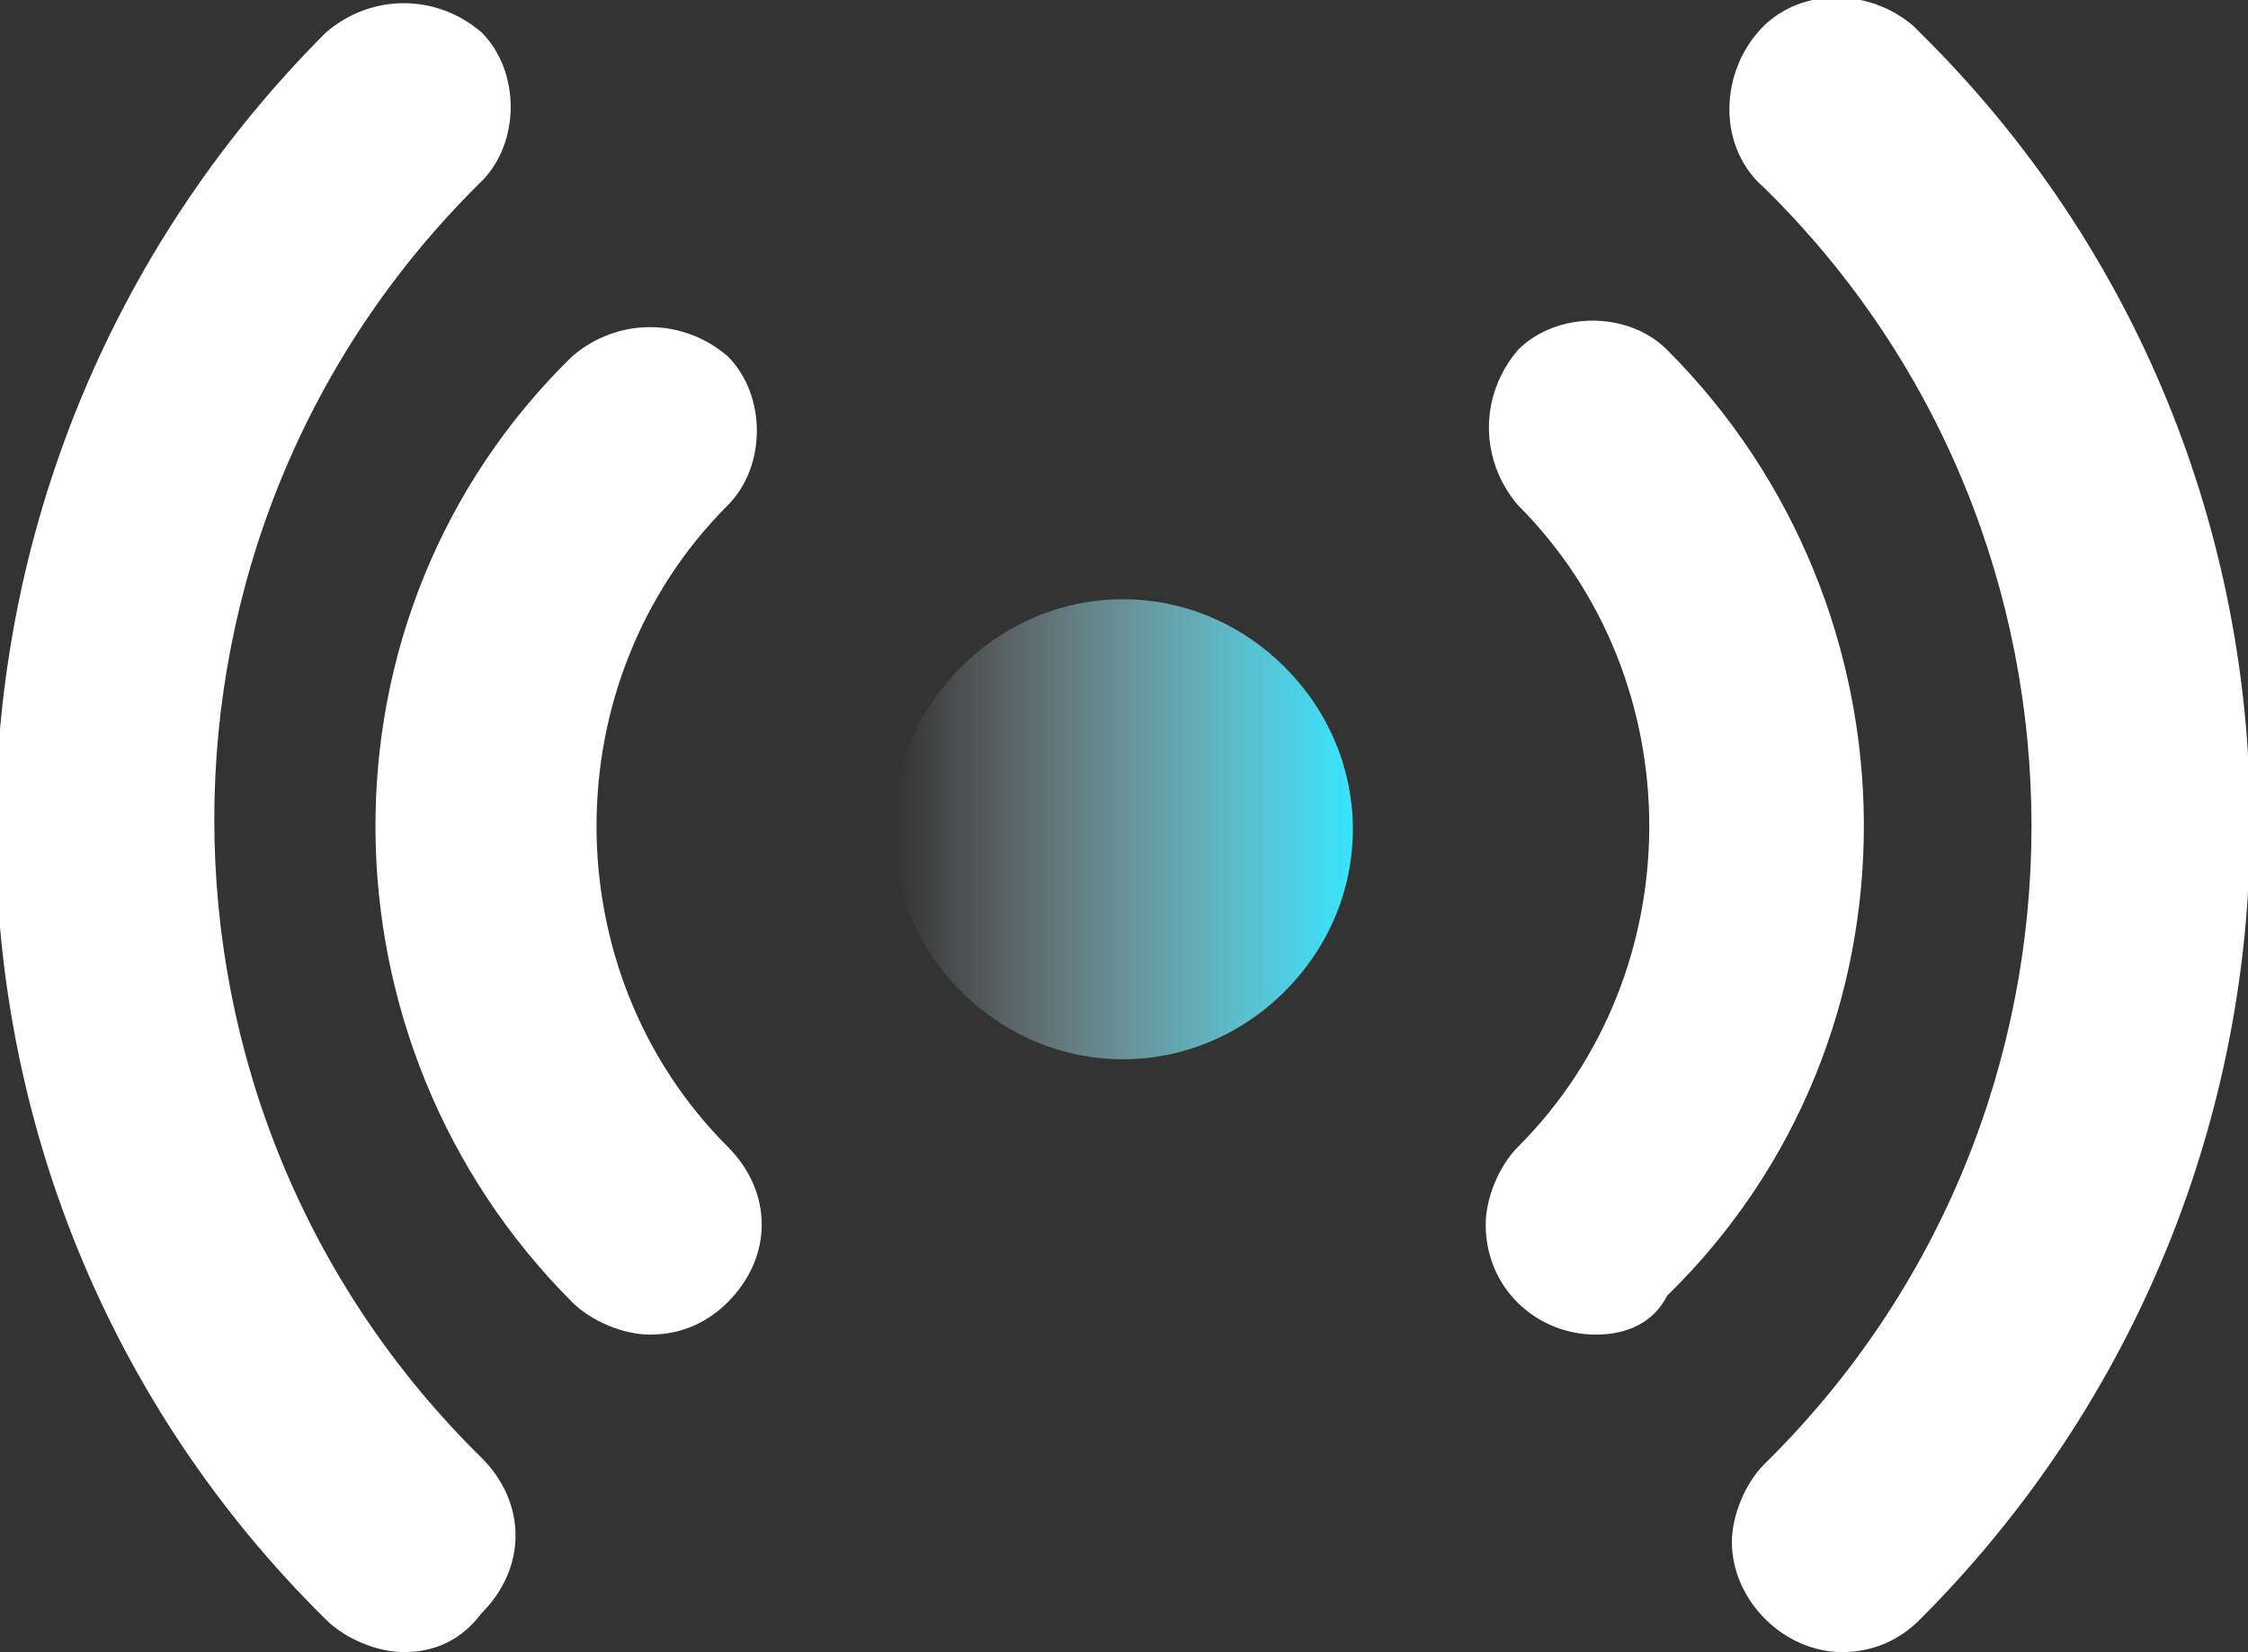
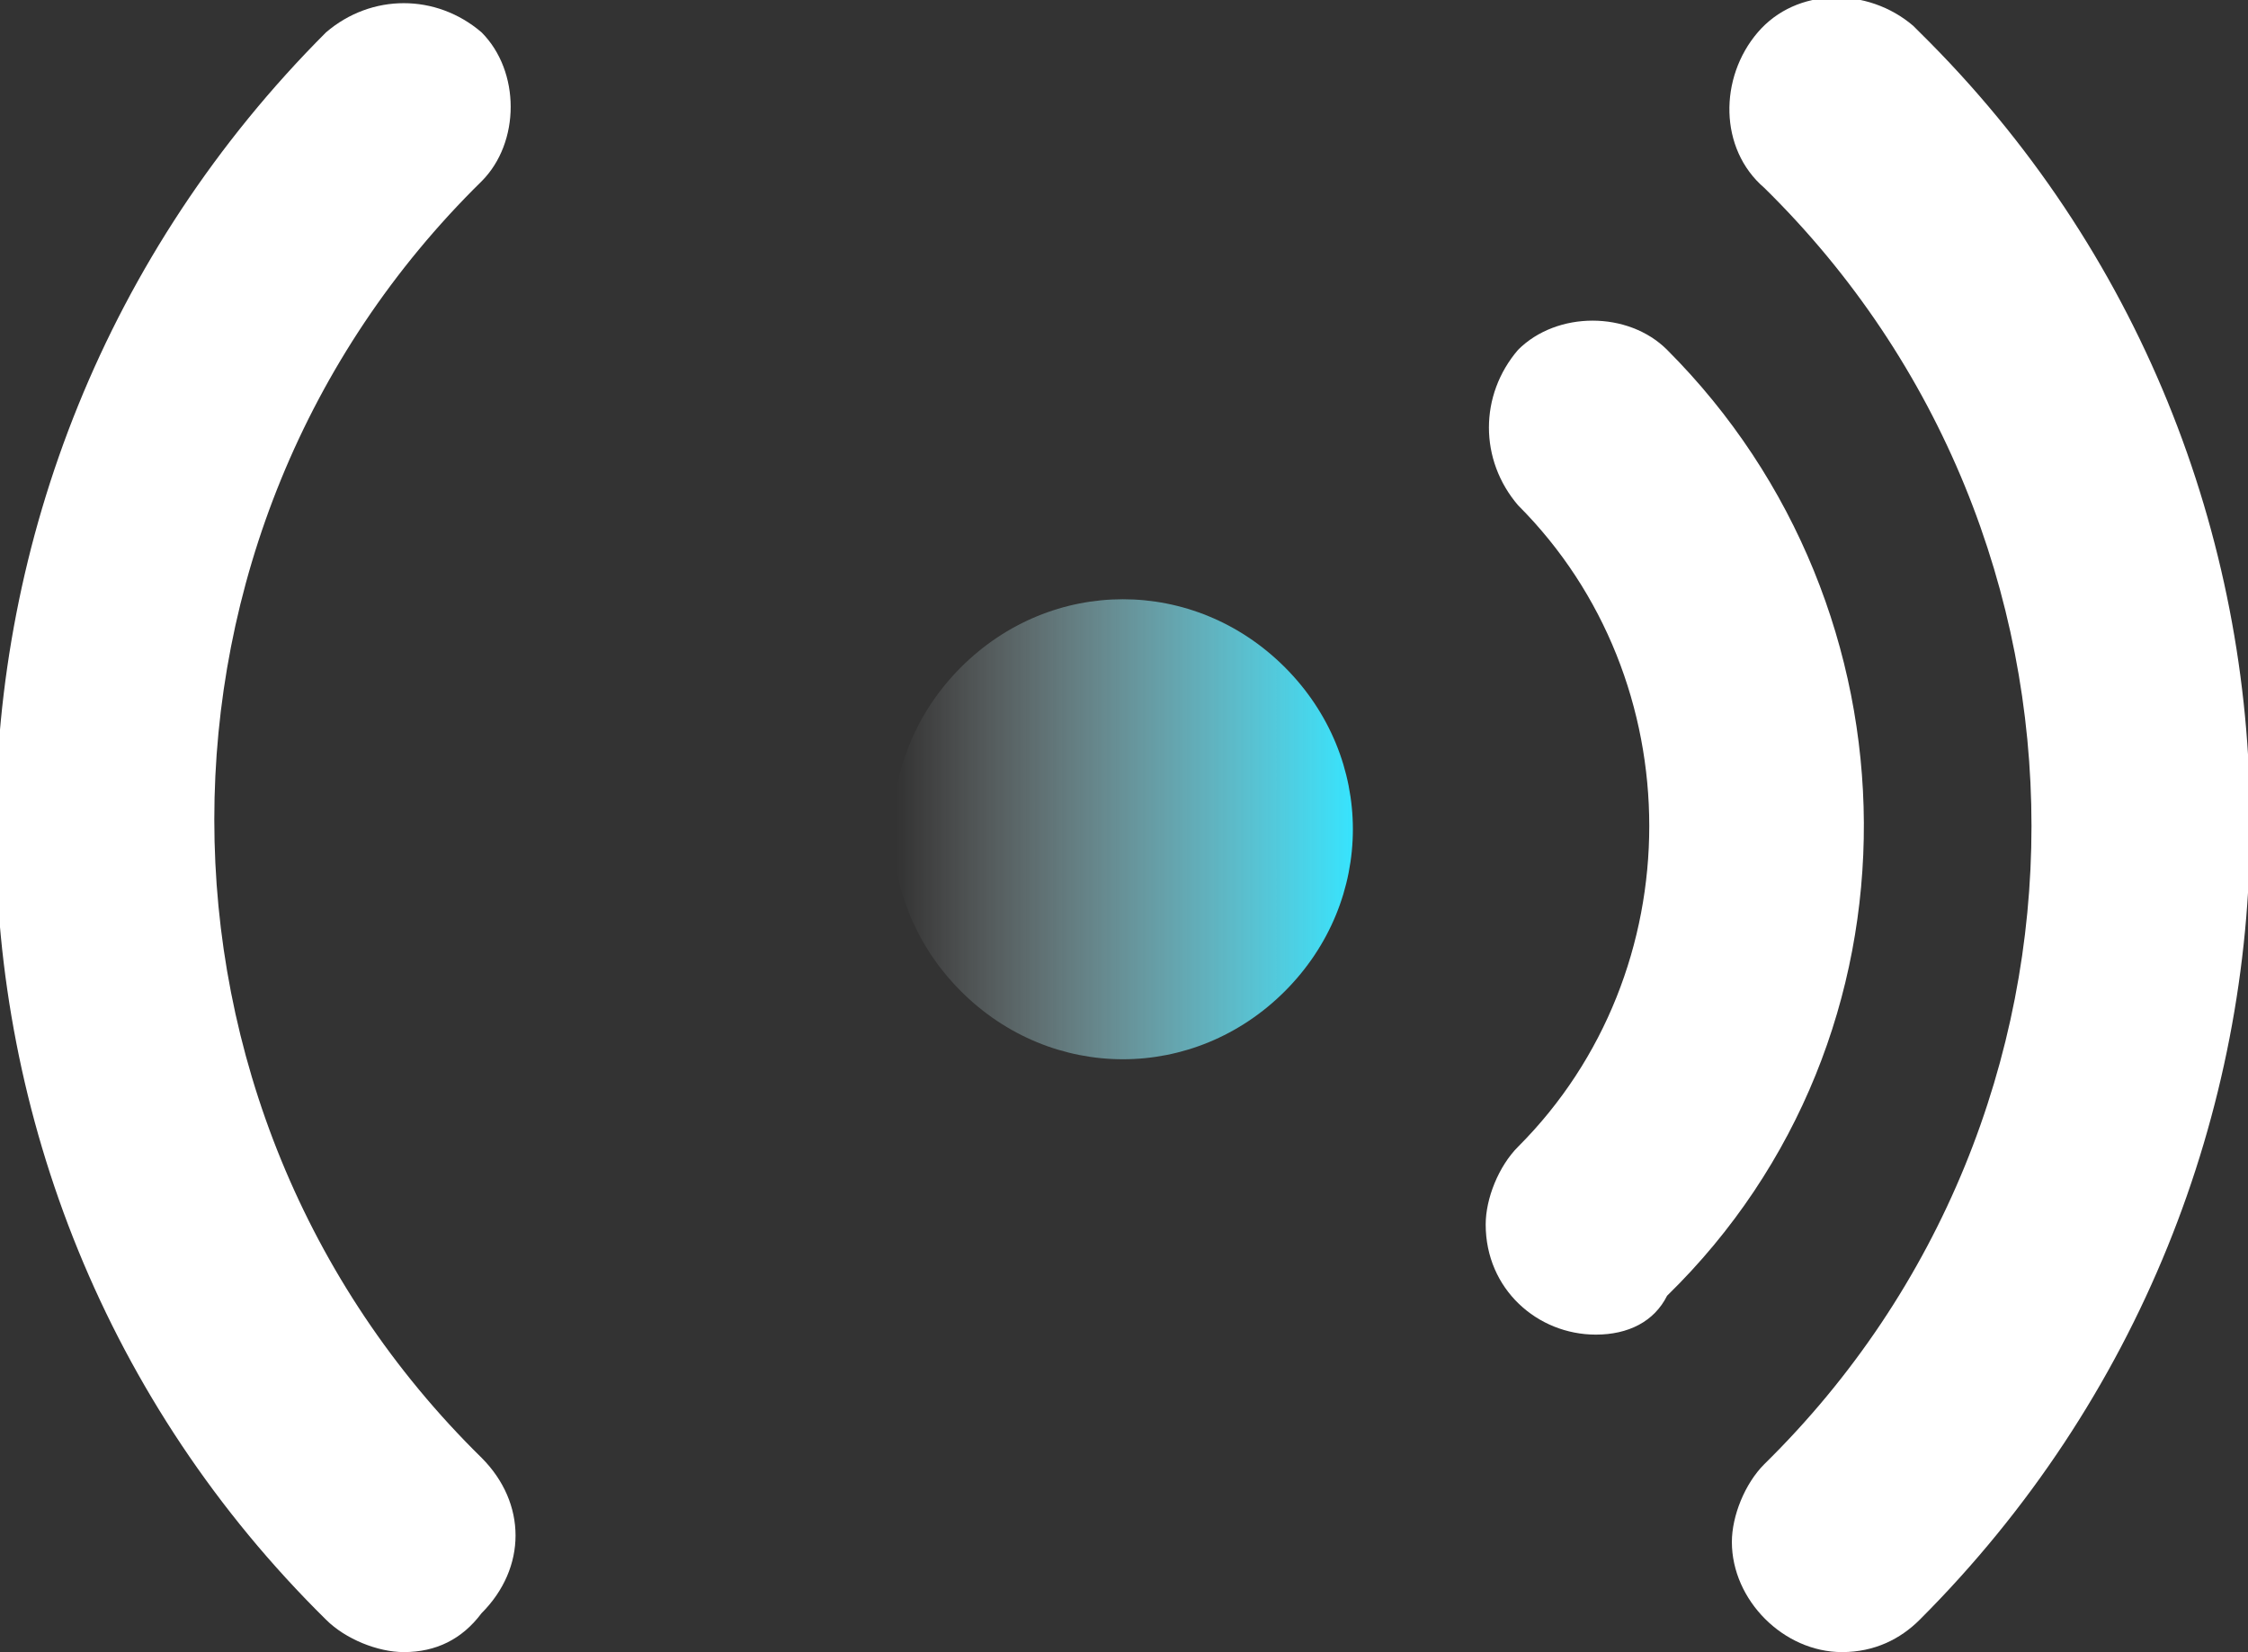
<svg xmlns="http://www.w3.org/2000/svg" version="1.1" id="Layer_1" x="0px" y="0px" viewBox="0 0 34.7 25.5" style="enable-background:new 0 0 34.7 25.5;" xml:space="preserve">
  <rect x="0" y="0" width="34.7" height="25.5" fill="#333333" stroke="none" />
  <style type="text/css">
	.st0{fill:url(#SVGID_1_);}
	.st1{fill:#FFFFFF;}
</style>
  <g transform="translate(-95.567 -0.001)">
    <linearGradient id="SVGID_1_" gradientUnits="userSpaceOnUse" x1="109.411" y1="12.773" x2="116.443" y2="12.773">
      <stop offset="0" style="stop-color:#FFFFFF;stop-opacity:0" />
      <stop offset="1" style="stop-color:#37E3FD" />
    </linearGradient>
    <path class="st0" d="M115.4,15.3c-1.4,1.4-3.6,1.4-5,0c-1.4-1.4-1.4-3.6,0-5c1.4-1.4,3.6-1.4,5,0c0,0,0,0,0,0   C116.8,11.7,116.8,13.9,115.4,15.3z" />
    <path class="st1" d="M120.2,20.6c-0.9,0-1.7-0.7-1.7-1.7c0-0.4,0.2-0.9,0.5-1.2c2.7-2.7,2.7-7.2,0-9.9c0,0,0,0,0,0   c-0.6-0.7-0.6-1.7,0-2.4c0.6-0.6,1.7-0.6,2.3,0c4,4,4.1,10.6,0,14.6c0,0,0,0,0,0C121.1,20.4,120.7,20.6,120.2,20.6z" />
    <path class="st1" d="M124,25.5c-0.9,0-1.7-0.8-1.7-1.7c0-0.4,0.2-0.9,0.5-1.2c5.5-5.4,5.5-14.3,0-19.7c0,0,0,0,0,0   c-0.7-0.6-0.7-1.7-0.1-2.4s1.7-0.7,2.4-0.1c0,0,0,0,0.1,0.1c6.8,6.7,6.8,17.7,0,24.5c0,0,0,0,0,0C124.9,25.3,124.5,25.5,124,25.5z" />
-     <path class="st1" d="M105.6,20.6c-0.4,0-0.9-0.2-1.2-0.5c-4-4-4.1-10.6,0-14.6c0,0,0,0,0,0c0.7-0.6,1.7-0.6,2.4,0   c0.6,0.6,0.6,1.7,0,2.3c-2.7,2.7-2.7,7.2,0,9.9c0,0,0,0,0,0c0.7,0.7,0.7,1.7,0,2.4C106.5,20.4,106.1,20.6,105.6,20.6L105.6,20.6z" />
    <path class="st1" d="M101.8,25.5c-0.4,0-0.9-0.2-1.2-0.5c-6.8-6.7-6.8-17.7,0-24.5c0,0,0,0,0,0c0.7-0.6,1.7-0.6,2.4,0   c0.6,0.6,0.6,1.7,0,2.3c-5.5,5.4-5.5,14.3,0,19.7c0,0,0,0,0,0c0.7,0.7,0.7,1.7,0,2.4C102.7,25.3,102.3,25.5,101.8,25.5L101.8,25.5z   " />
  </g>
</svg>